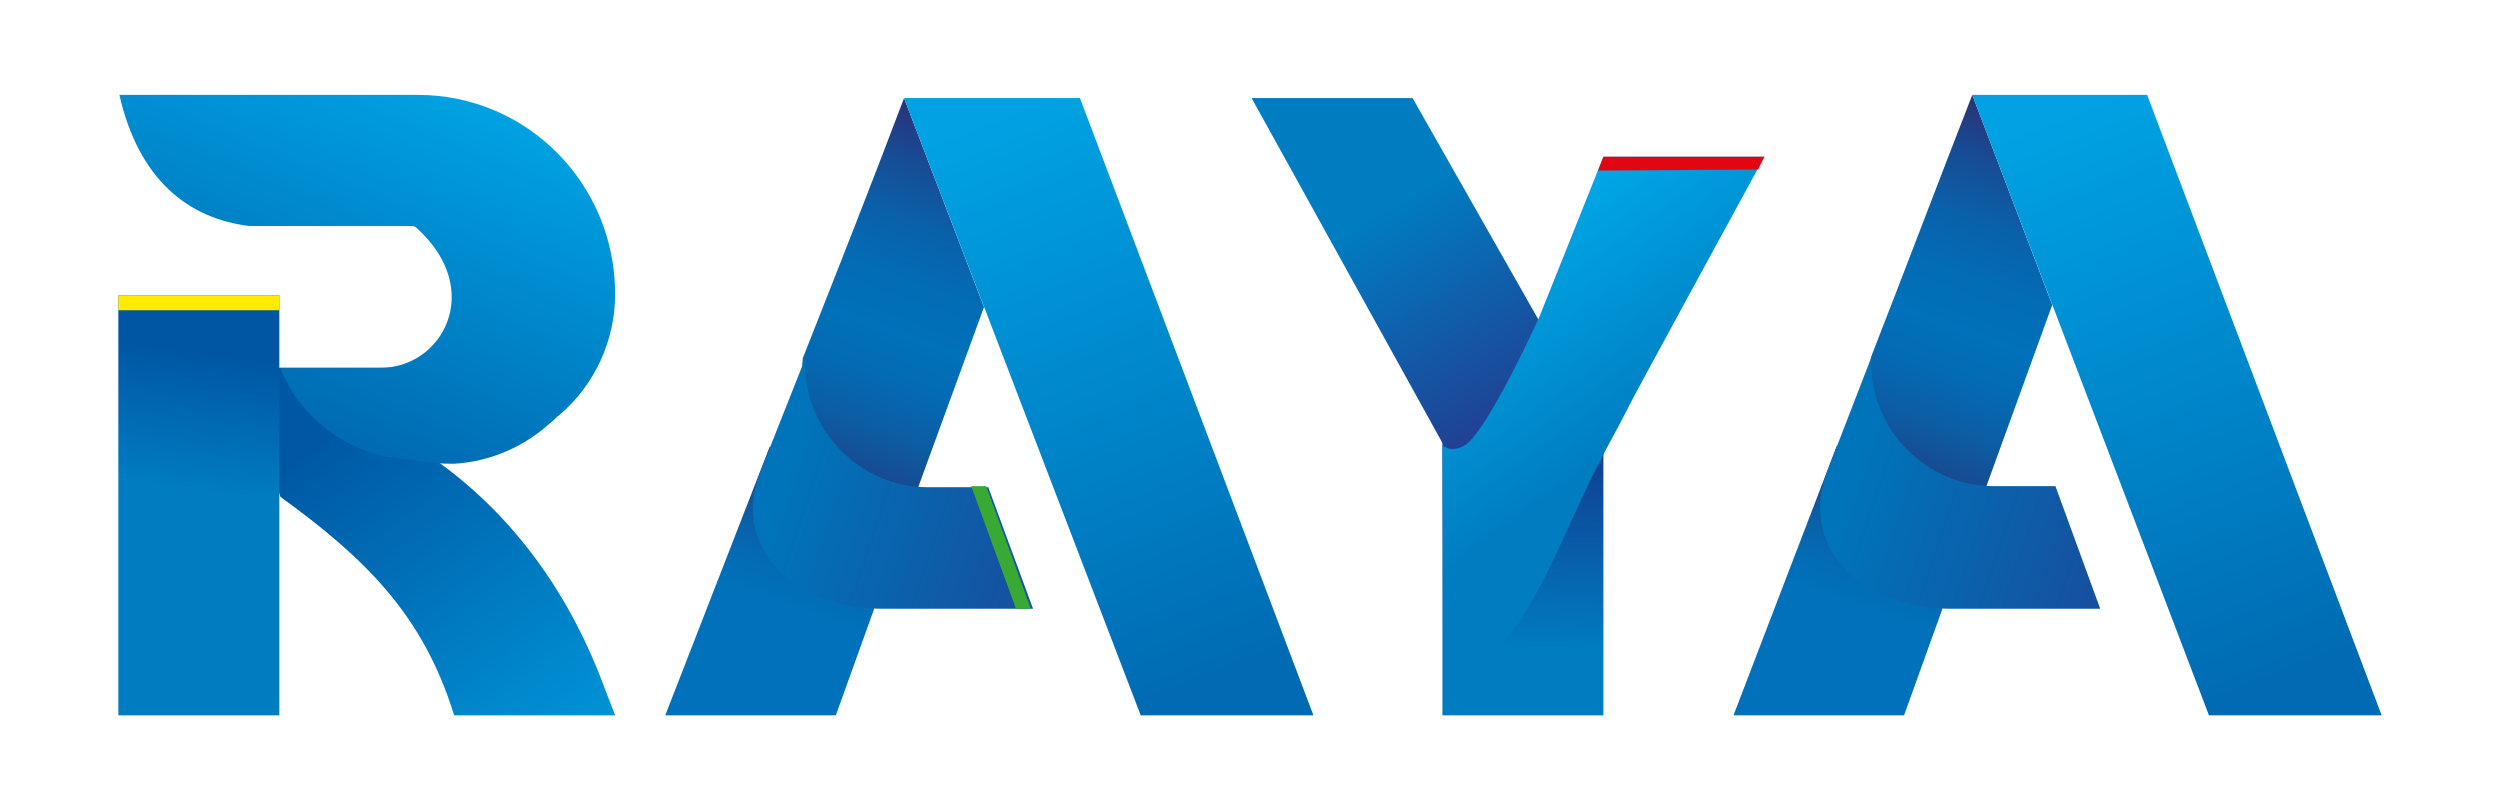
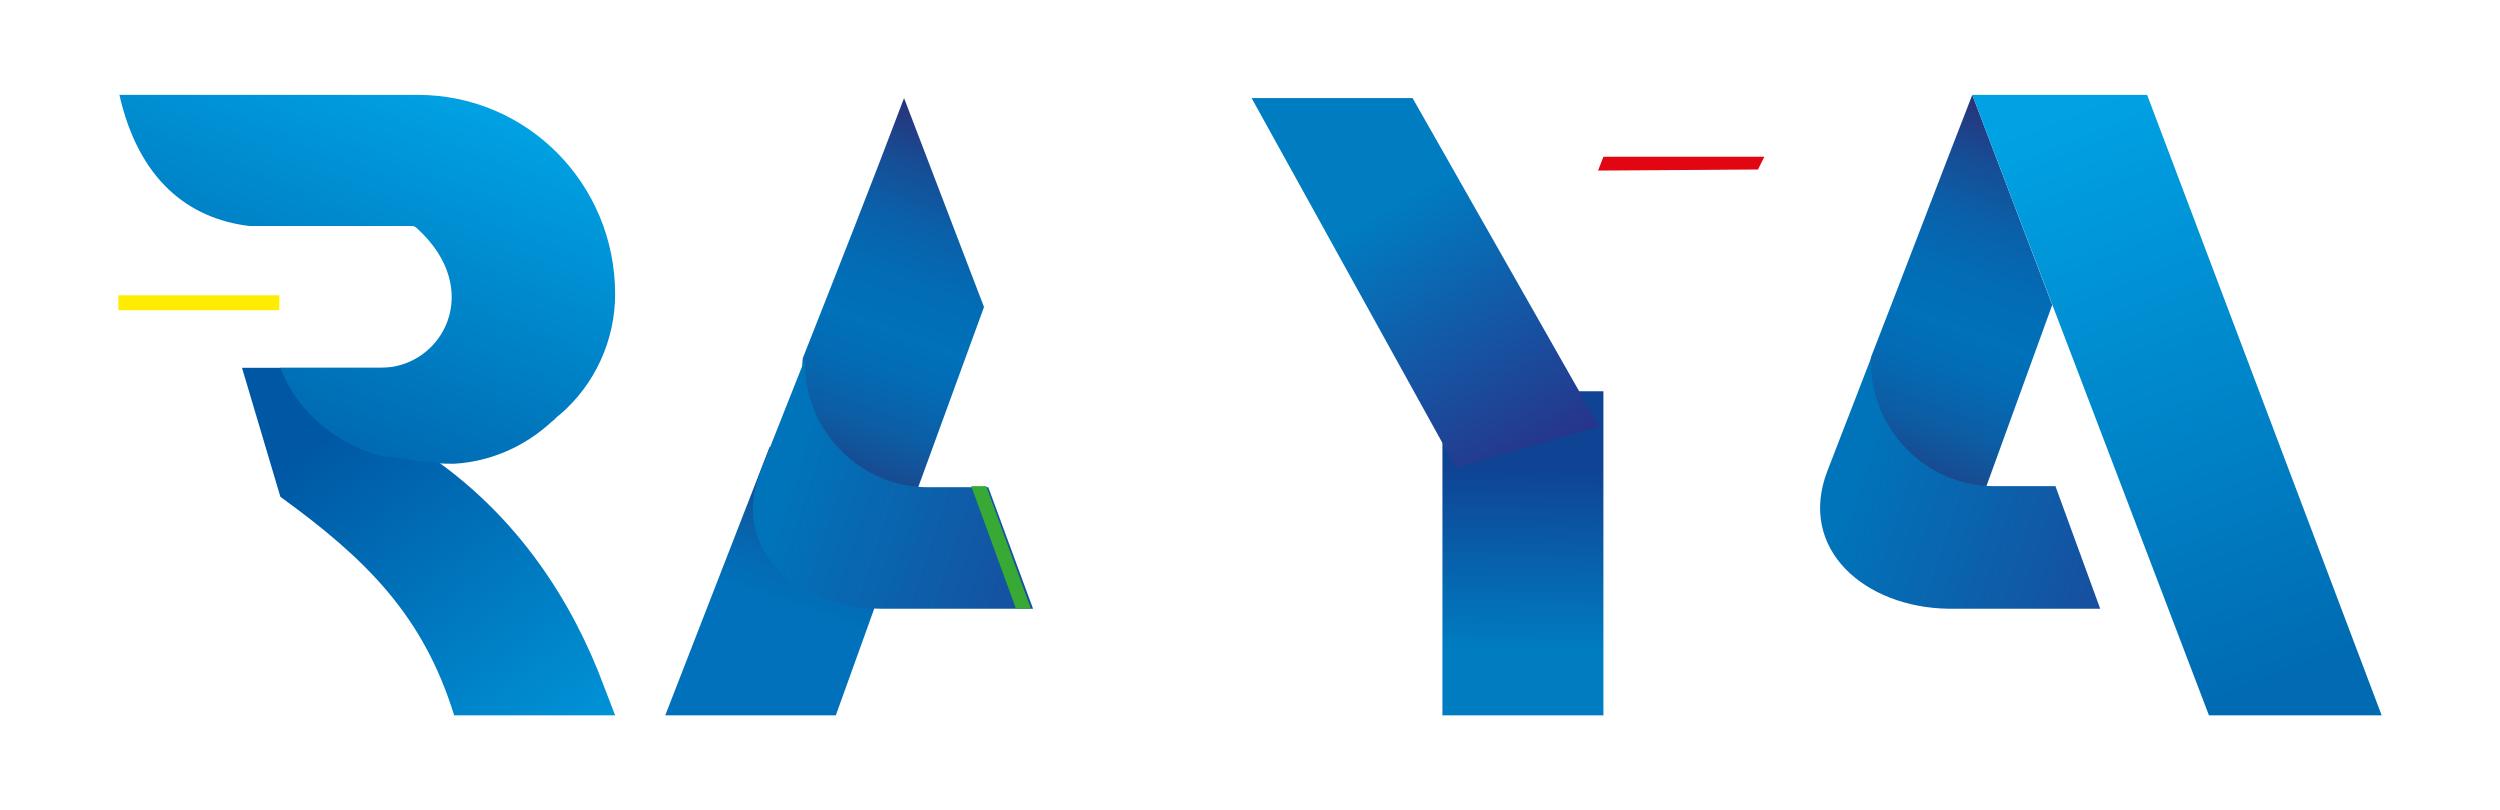
<svg xmlns="http://www.w3.org/2000/svg" version="1.1" id="Livello_2_00000148653504723254111360000018206643860050566565_" x="0px" y="0px" viewBox="0 0 234.5 76" style="enable-background:new 0 0 234.5 76;" xml:space="preserve">
  <style type="text/css">
	.st0{fill:url(#SVGID_1_);}
	.st1{fill:url(#SVGID_00000088822295178316110080000011660855183876374717_);}
	.st2{fill:url(#SVGID_00000143580091918610569330000000979064504607791751_);}
	.st3{fill:url(#SVGID_00000021806139527438798360000003228421073449847222_);}
	.st4{fill:url(#SVGID_00000139277360847093825070000010836032544426708378_);}
	.st5{fill:url(#SVGID_00000031922266377808518450000012015545523326800813_);}
	.st6{fill:url(#SVGID_00000093157350107222374410000002740356869790700681_);}
	.st7{fill:#FFEC00;}
	.st8{fill:url(#SVGID_00000030487520584917676310000010399526457491778997_);}
	.st9{fill:url(#SVGID_00000119104634283282451240000006068514758541258682_);}
	.st10{fill:url(#SVGID_00000047055439287326212010000011218373205762441903_);}
	.st11{fill:url(#SVGID_00000055675499854902037450000014316394103816269462_);}
	.st12{fill:#39A935;}
	.st13{fill:url(#SVGID_00000168795765928169988740000002570579758070935701_);}
	.st14{fill:url(#SVGID_00000153682681980136986720000006439218954582243516_);}
	.st15{fill:url(#SVGID_00000065754810630263610570000016224360045504490939_);}
	.st16{fill:#E20613;}
</style>
  <g>
    <g>
      <g>
        <linearGradient id="SVGID_1_" gradientUnits="userSpaceOnUse" x1="168.995" y1="5.885" x2="178.943" y2="34.396" gradientTransform="matrix(1 0 0 -1 0 77.71)">
          <stop offset="0.53" style="stop-color:#0071BA" />
          <stop offset="0.63" style="stop-color:#036BB4" />
          <stop offset="0.77" style="stop-color:#0D5CA3" />
          <stop offset="0.92" style="stop-color:#1D4288" />
          <stop offset="1" style="stop-color:#283377" />
        </linearGradient>
-         <polygon class="st0" points="182.2,57.1 178.6,67.1 162.6,67.1 172.3,41.8    " />
        <linearGradient id="SVGID_00000044877831321454806230000013378330405724039342_" gradientUnits="userSpaceOnUse" x1="191.006" y1="65.886" x2="177.824" y2="29.566" gradientTransform="matrix(1 0 0 -1 0 77.71)">
          <stop offset="0" style="stop-color:#27357C" />
          <stop offset="0.12" style="stop-color:#174C94" />
          <stop offset="0.26" style="stop-color:#0A60A9" />
          <stop offset="0.4" style="stop-color:#026CB5" />
          <stop offset="0.53" style="stop-color:#0071BA" />
          <stop offset="0.63" style="stop-color:#036BB4" />
          <stop offset="0.77" style="stop-color:#0D5CA3" />
          <stop offset="0.92" style="stop-color:#1D4288" />
          <stop offset="1" style="stop-color:#283377" />
        </linearGradient>
        <path style="fill:url(#SVGID_00000044877831321454806230000013378330405724039342_);" d="M185,8.9l7.5,19.7L186,46.5     c-0.8-0.1-5.2-0.6-8.2-4.6c-2.7-3.6-2.4-7.5-2.3-8.4C178.7,25.3,181.8,17.1,185,8.9L185,8.9z" />
        <linearGradient id="SVGID_00000025428374079213493270000015521361913962714556_" gradientUnits="userSpaceOnUse" x1="174.044" y1="33.703" x2="216.238" y2="19.689" gradientTransform="matrix(1 0 0 -1 0 77.71)">
          <stop offset="0" style="stop-color:#0074BA" />
          <stop offset="1" style="stop-color:#27348A" />
        </linearGradient>
        <path style="fill:url(#SVGID_00000025428374079213493270000015521361913962714556_);" d="M171.4,44.2     c-2.8,7.3,3.5,12.8,11.4,12.9c0.1,0,0.2,0,0.3,0c10.2,0,13.9,0,13.9,0l-4.2-11.5H187c-6.3,0-11.5-5.3-11.5-11.6     c0-0.1,0-0.3,0-0.4L171.4,44.2L171.4,44.2z" />
      </g>
      <linearGradient id="SVGID_00000052097170105003517890000007676130933763913407_" gradientUnits="userSpaceOnUse" x1="193.532" y1="66.965" x2="214.668" y2="13.499" gradientTransform="matrix(1 0 0 -1 0 77.71)">
        <stop offset="0" style="stop-color:#00A2E3" />
        <stop offset="1" style="stop-color:#006AB2" />
      </linearGradient>
      <polygon style="fill:url(#SVGID_00000052097170105003517890000007676130933763913407_);" points="223.4,67.1 201.4,8.9 185,8.9     207.2,67.1   " />
    </g>
    <g>
      <linearGradient id="SVGID_00000165927276778615717120000005446981903830067085_" gradientUnits="userSpaceOnUse" x1="58.991" y1="-2.063213e-02" x2="31.608" y2="37.31" gradientTransform="matrix(1 0 0 -1 0 77.71)">
        <stop offset="0" style="stop-color:#00A2E3" />
        <stop offset="1" style="stop-color:#0058A4" />
      </linearGradient>
      <path style="fill:url(#SVGID_00000165927276778615717120000005446981903830067085_);" d="M56.7,64.5c-3.1-8.4-8.2-15.8-15.5-21.1    L39.6,42c0,0-4.1-1.9-3-7.5H22.7l3.6,12.1c8,5.8,13.4,11.1,16.3,20.5h15.1L56.7,64.5L56.7,64.5z" />
      <linearGradient id="SVGID_00000124127303001485029490000015984638997508948620_" gradientUnits="userSpaceOnUse" x1="20.603" y1="44.437" x2="17.946" y2="24.558" gradientTransform="matrix(1 0 0 -1 0 77.71)">
        <stop offset="0" style="stop-color:#0056A3" />
        <stop offset="0.64" style="stop-color:#007CC1" />
        <stop offset="1" style="stop-color:#007CC1" />
      </linearGradient>
-       <path style="fill:url(#SVGID_00000124127303001485029490000015984638997508948620_);" d="M11.1,27.7h15.1v39.4H11.1V27.7z" />
+       <path style="fill:url(#SVGID_00000124127303001485029490000015984638997508948620_);" d="M11.1,27.7h15.1H11.1V27.7z" />
      <linearGradient id="SVGID_00000034086949109503898570000007801892112312638856_" gradientUnits="userSpaceOnUse" x1="39.489" y1="70.243" x2="26.394" y2="38.767" gradientTransform="matrix(1 0 0 -1 0 77.71)">
        <stop offset="0" style="stop-color:#00A2E3" />
        <stop offset="1" style="stop-color:#006AB2" />
      </linearGradient>
      <path style="fill:url(#SVGID_00000034086949109503898570000007801892112312638856_);" d="M39.2,8.9h-28    c1.8,7.9,6.4,11.6,12.2,12.3h15.3c0.1,0,0.3,0.1,0.4,0.2c6.4,5.8,2.4,13.1-3.4,13.1h-9.4c2.7,7,9.9,8.4,9.6,8.3l4.8,0.6    c0.6,0.1,1.3,0.1,1.9,0.1c3.4-0.2,6.6-1.6,9.1-3.9c0.3-0.2,0.5-0.5,0.8-0.7c3.3-2.8,5.2-7,5.2-11.3C57.7,17.2,49.4,8.9,39.2,8.9z" />
      <rect x="11.1" y="27.7" class="st7" width="15.1" height="1.4" />
    </g>
    <g>
      <g>
        <g>
          <linearGradient id="SVGID_00000067218589995656832660000014664354862896899986_" gradientUnits="userSpaceOnUse" x1="68.84" y1="5.895" x2="78.746" y2="34.295" gradientTransform="matrix(1 0 0 -1 0 77.71)">
            <stop offset="0.53" style="stop-color:#0071BA" />
            <stop offset="0.63" style="stop-color:#036BB4" />
            <stop offset="0.77" style="stop-color:#0D5CA3" />
            <stop offset="0.92" style="stop-color:#1D4288" />
            <stop offset="1" style="stop-color:#283377" />
          </linearGradient>
          <polygon style="fill:url(#SVGID_00000067218589995656832660000014664354862896899986_);" points="82,57.1 78.4,67.1 62.4,67.1       72.2,41.9     " />
          <linearGradient id="SVGID_00000004520096260816384490000013447908983225276321_" gradientUnits="userSpaceOnUse" x1="90.811" y1="65.649" x2="77.68" y2="29.481" gradientTransform="matrix(1 0 0 -1 0 77.71)">
            <stop offset="0" style="stop-color:#27357C" />
            <stop offset="0.12" style="stop-color:#174C94" />
            <stop offset="0.26" style="stop-color:#0A60A9" />
            <stop offset="0.4" style="stop-color:#026CB5" />
            <stop offset="0.53" style="stop-color:#0071BA" />
            <stop offset="0.63" style="stop-color:#036BB4" />
            <stop offset="0.77" style="stop-color:#0D5CA3" />
            <stop offset="0.92" style="stop-color:#1D4288" />
            <stop offset="1" style="stop-color:#283377" />
          </linearGradient>
          <path style="fill:url(#SVGID_00000004520096260816384490000013447908983225276321_);" d="M84.8,9.2l7.5,19.6l-6.5,17.8      c-0.8-0.1-5.2-0.6-8.2-4.6c-2.7-3.6-2.4-7.5-2.3-8.4C78.5,25.5,81.7,17.4,84.8,9.2L84.8,9.2z" />
          <linearGradient id="SVGID_00000105414472368005179750000002058001347259774862_" gradientUnits="userSpaceOnUse" x1="73.877" y1="33.609" x2="116.045" y2="19.595" gradientTransform="matrix(1 0 0 -1 0 77.71)">
            <stop offset="0" style="stop-color:#0074BA" />
            <stop offset="1" style="stop-color:#27348A" />
          </linearGradient>
          <path style="fill:url(#SVGID_00000105414472368005179750000002058001347259774862_);" d="M71.3,44.3      c-2.8,7.3,3.5,12.8,11.4,12.8c0.1,0,0.2,0,0.3,0c10.2,0,13.9,0,13.9,0l-4.2-11.4h-5.7c-6.3,0-11.5-5.3-11.5-11.6      c0-0.1,0-0.3,0-0.4L71.3,44.3z" />
        </g>
        <linearGradient id="SVGID_00000095305320592377442510000016756718266932607143_" gradientUnits="userSpaceOnUse" x1="93.404" y1="66.752" x2="114.463" y2="13.456" gradientTransform="matrix(1 0 0 -1 0 77.71)">
          <stop offset="0" style="stop-color:#00A2E3" />
          <stop offset="1" style="stop-color:#006AB2" />
        </linearGradient>
-         <polygon style="fill:url(#SVGID_00000095305320592377442510000016756718266932607143_);" points="123.2,67.1 101.3,9.2 84.8,9.2      107,67.1    " />
      </g>
      <polygon class="st12" points="96.7,57.1 95.3,57.1 91.1,45.6 92.5,45.6   " />
    </g>
    <g>
      <linearGradient id="SVGID_00000065048901564006667130000014345743381764206992_" gradientUnits="userSpaceOnUse" x1="143.019" y1="33.497" x2="142.577" y2="7.566" gradientTransform="matrix(1 0 0 -1 0 77.71)">
        <stop offset="0" style="stop-color:#0F4495" />
        <stop offset="0.64" style="stop-color:#007CC1" />
        <stop offset="1" style="stop-color:#007CC1" />
      </linearGradient>
      <path style="fill:url(#SVGID_00000065048901564006667130000014345743381764206992_);" d="M135.3,36.7h15.1v30.4h-15.1V36.7z" />
      <linearGradient id="SVGID_00000037657272445886425610000001073543256509944726_" gradientUnits="userSpaceOnUse" x1="144.333" y1="34.531" x2="122.589" y2="71.62" gradientTransform="matrix(1 0 0 -1 0 77.71)">
        <stop offset="0" style="stop-color:#27348A" />
        <stop offset="0.64" style="stop-color:#007CC1" />
        <stop offset="1" style="stop-color:#007CC1" />
      </linearGradient>
      <polygon style="fill:url(#SVGID_00000037657272445886425610000001073543256509944726_);" points="117.4,9.2 136.6,43.9 150,40     132.5,9.2   " />
      <linearGradient id="SVGID_00000039121947778758927440000001989916901484857728_" gradientUnits="userSpaceOnUse" x1="152.943" y1="36.035" x2="137.52" y2="57.51" gradientTransform="matrix(1 0 0 -1 0 77.71)">
        <stop offset="0" style="stop-color:#007CC1" />
        <stop offset="0.81" style="stop-color:#00A5E4" />
        <stop offset="1" style="stop-color:#00ABE8" />
      </linearGradient>
-       <path style="fill:url(#SVGID_00000039121947778758927440000001989916901484857728_);" d="M165.5,14.7h-15.1l-6,15    c0,0-4.7,10.4-6.9,12c-1.2,0.8-2,0.2-2,0.2c-0.1,0-0.1-0.1-0.1-0.1c-0.1-0.1-0.1-0.1-0.1-0.2l0.1,20.2c5.8,3.9,10.7-10.9,14.4-18    c1.1-2.2,2.1-3.9,3.2-6.1C153,37.6,165.5,14.7,165.5,14.7z" />
      <polygon class="st16" points="149.9,16 150.4,14.7 165.5,14.7 164.9,15.9   " />
    </g>
  </g>
</svg>